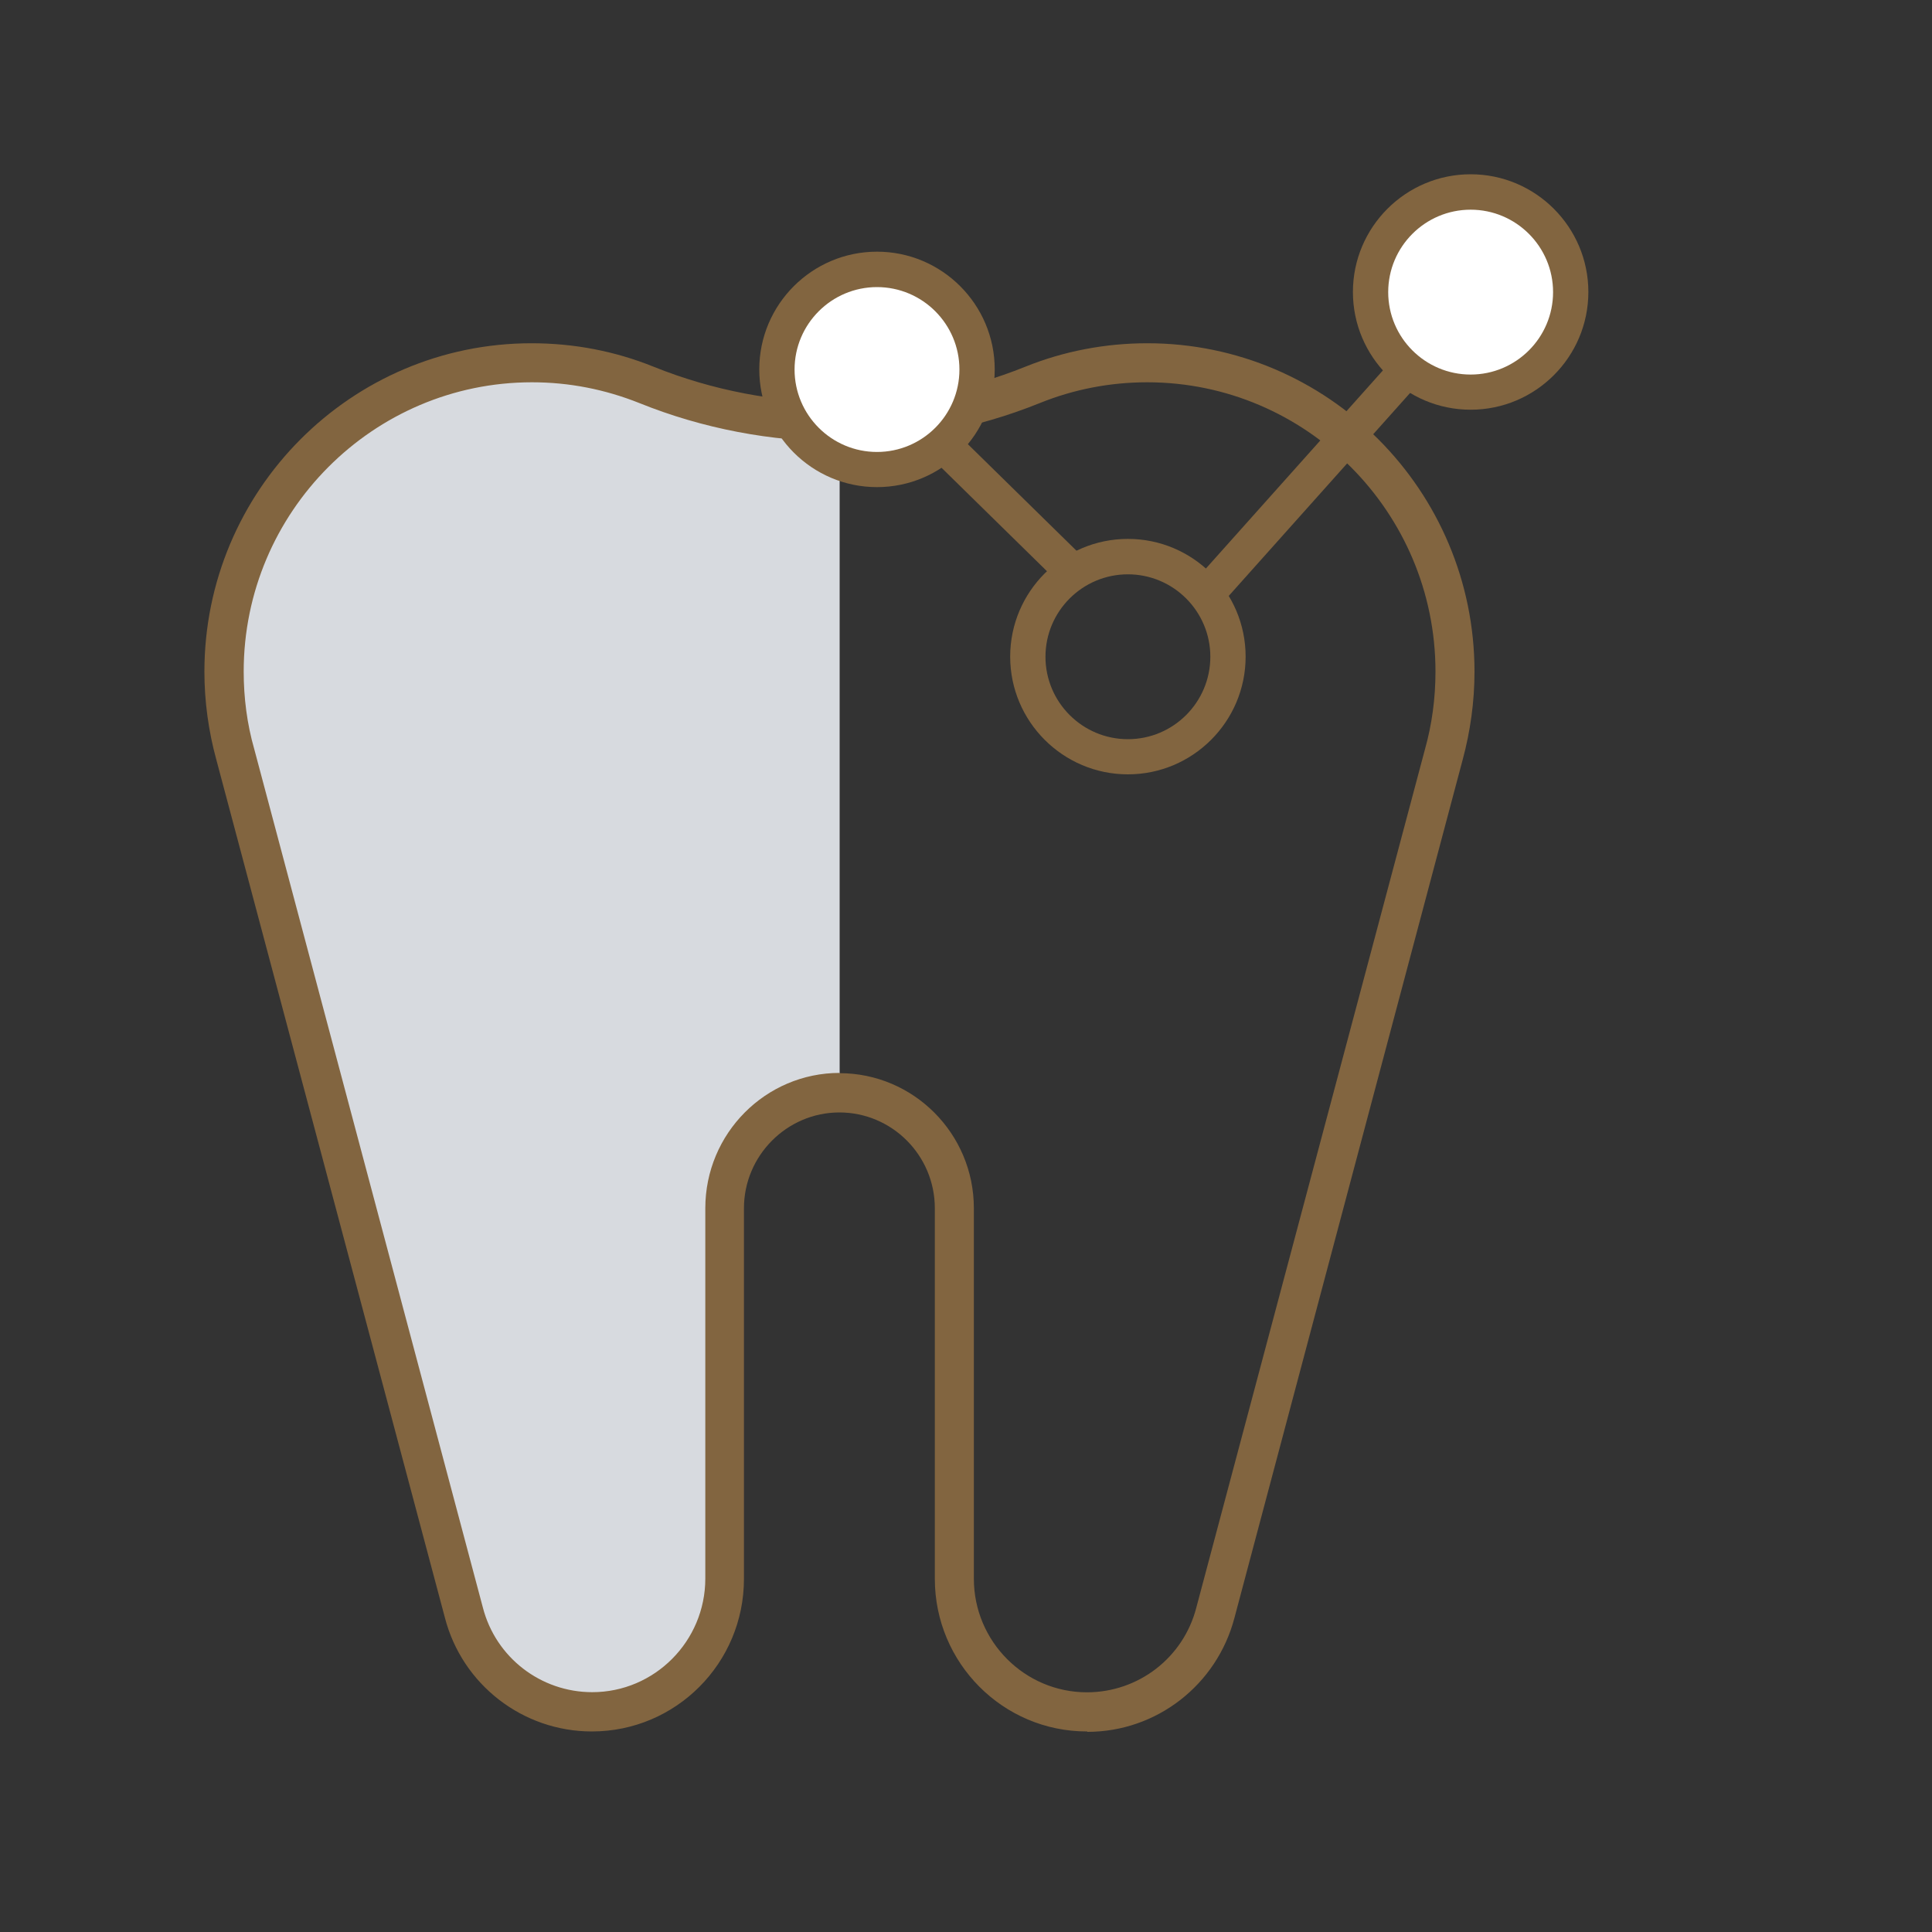
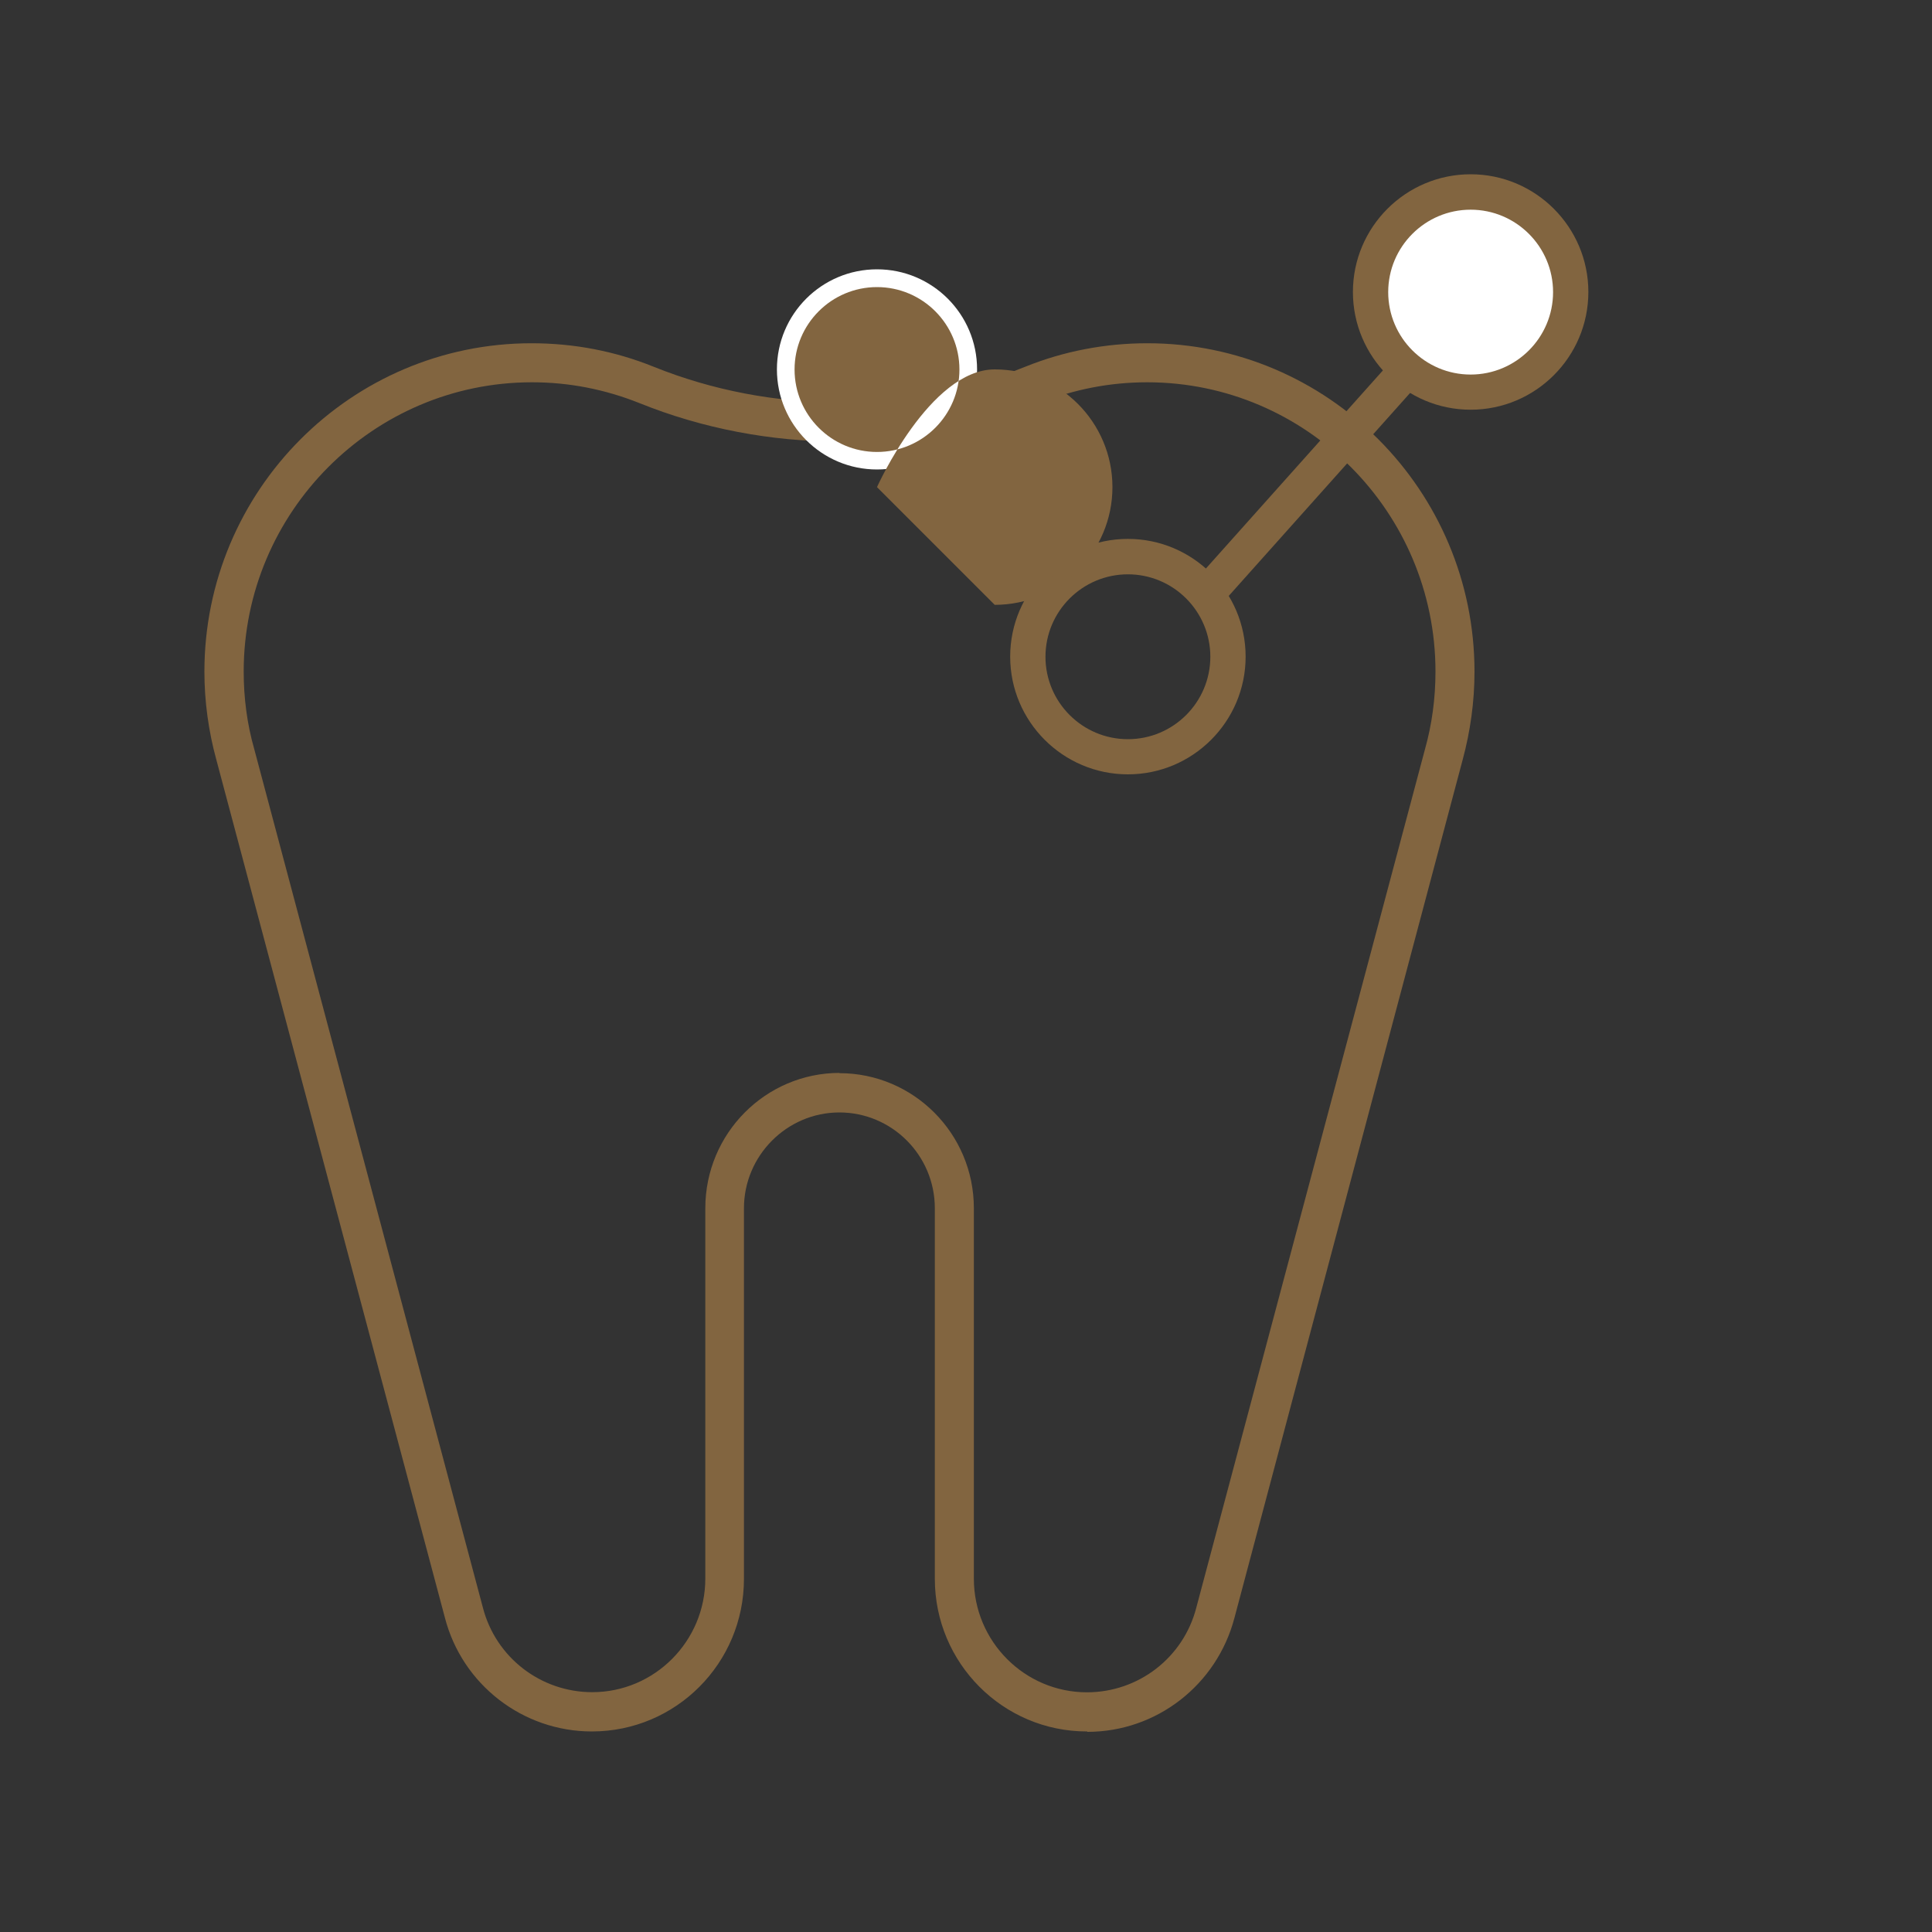
<svg xmlns="http://www.w3.org/2000/svg" id="Ebene_1" data-name="Ebene 1" width="150" height="150" viewBox="0 0 150 150">
  <rect x="0" y="0" width="150" height="150" fill="#333333" stroke="none" />
  <defs>
    <style>
      .cls-1 {
        fill: #fff;
      }

      .cls-2 {
        fill: #826540;
      }

      .cls-3 {
        fill: #d7dadf;
      }
    </style>
  </defs>
-   <path class="cls-3" d="m65.15,32.78c-5.31,0-10.36-1.03-14.99-2.9-2.76-1.11-5.76-1.72-8.91-1.72-13.2,0-23.9,10.74-23.9,24,0,2.22.29,4.38.87,6.44l17.75,66.63c1.16,4.43,5.18,7.71,9.97,7.71,5.68,0,10.31-4.62,10.31-10.35v-28.77c0-4.96,4-8.98,8.94-8.98v-52.06h-.03Z" />
  <path class="cls-2" d="m84.39,134.43c-6.52,0-11.81-5.31-11.81-11.85v-28.77c0-4.12-3.34-7.44-7.41-7.44s-7.41,3.35-7.41,7.44v28.77c0,6.55-5.28,11.85-11.81,11.85-5.36,0-10.07-3.64-11.41-8.84L16.79,58.96c-.6-2.19-.92-4.51-.92-6.81,0-14.07,11.39-25.5,25.4-25.5,3.29,0,6.47.61,9.47,1.82,9.18,3.7,19.69,3.7,28.87,0,3-1.21,6.21-1.82,9.47-1.82,14.01,0,25.4,11.43,25.4,25.5,0,2.32-.32,4.62-.92,6.84l-17.72,66.63c-1.37,5.2-6.05,8.84-11.41,8.84l-.03-.03Zm-19.22-51.11c5.76,0,10.44,4.7,10.44,10.48v28.77c0,4.86,3.94,8.82,8.78,8.82,4,0,7.49-2.69,8.49-6.57l17.75-66.63c.55-1.95.82-3.99.82-6.05,0-12.38-10.04-22.46-22.38-22.46-2.89,0-5.71.55-8.33,1.61-9.89,3.99-21.22,3.99-31.11,0-2.66-1.06-5.44-1.61-8.33-1.61-12.33,0-22.38,10.08-22.38,22.46,0,2.03.26,4.07.82,6.02l17.75,66.65c1,3.88,4.5,6.57,8.49,6.57,4.84,0,8.78-3.96,8.78-8.82v-28.75c0-5.81,4.68-10.51,10.44-10.51h-.03Z" />
  <path class="cls-2" d="m87.57,60.12c-5.04,0-9.14-4.1-9.14-9.14s4.1-9.14,9.14-9.14,9.14,4.1,9.14,9.14-4.1,9.14-9.14,9.14Zm0-15.53c-3.53,0-6.4,2.87-6.4,6.4s2.87,6.4,6.4,6.4,6.4-2.87,6.4-6.4-2.87-6.4-6.4-6.4Z" />
  <g>
    <circle class="cls-1" cx="114.18" cy="22.68" r="7.77" />
    <path class="cls-2" d="m114.18,31.81c-5.04,0-9.14-4.1-9.14-9.14s4.1-9.14,9.14-9.14,9.14,4.1,9.14,9.14-4.1,9.14-9.14,9.14Zm0-15.53c-3.53,0-6.4,2.87-6.4,6.4s2.87,6.4,6.4,6.4,6.4-2.87,6.4-6.4-2.87-6.4-6.4-6.4Z" />
  </g>
  <g>
    <circle class="cls-1" cx="68.09" cy="28.68" r="7.77" />
-     <path class="cls-2" d="m68.09,37.82c-5.04,0-9.14-4.1-9.14-9.14s4.1-9.14,9.14-9.14,9.14,4.1,9.14,9.14-4.1,9.14-9.14,9.14Zm0-15.53c-3.53,0-6.4,2.87-6.4,6.4s2.87,6.4,6.4,6.4,6.4-2.87,6.4-6.4-2.87-6.4-6.4-6.4Z" />
+     <path class="cls-2" d="m68.09,37.82s4.1-9.14,9.14-9.14,9.14,4.1,9.14,9.14-4.1,9.14-9.14,9.14Zm0-15.53c-3.53,0-6.4,2.87-6.4,6.4s2.87,6.4,6.4,6.4,6.4-2.87,6.4-6.4-2.87-6.4-6.4-6.4Z" />
  </g>
  <rect class="cls-2" x="76.92" y="32.38" width="2.74" height="14.22" transform="translate(-4.72 67.73) rotate(-45.55)" />
  <rect class="cls-2" x="89.74" y="36.05" width="23.42" height="2.74" transform="translate(5.96 88.15) rotate(-48.22)" />
</svg>